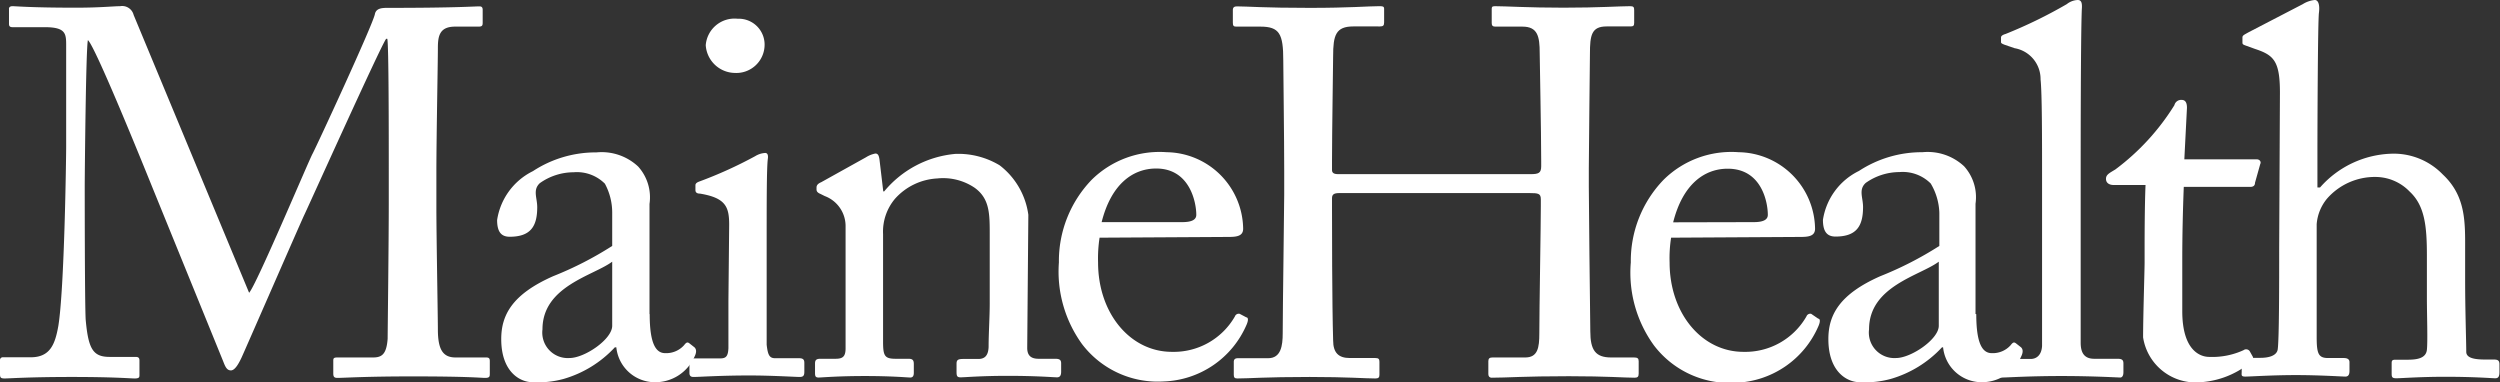
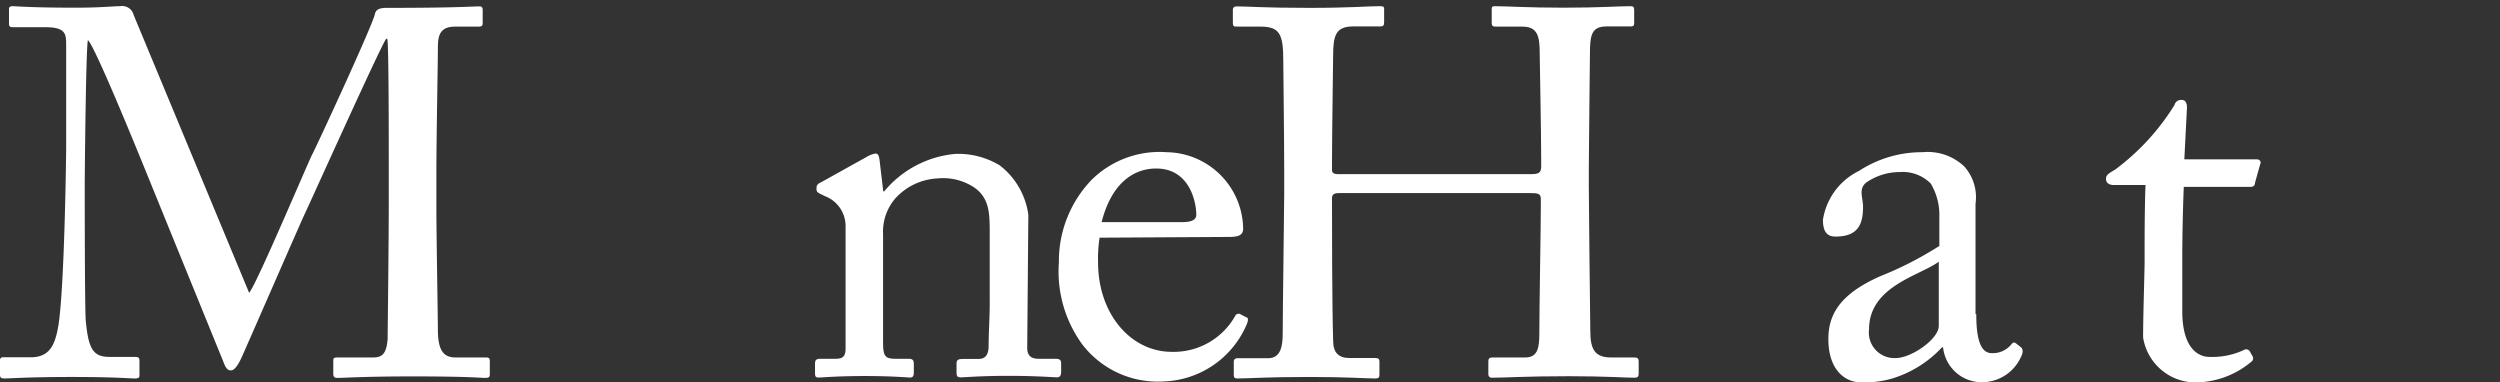
<svg xmlns="http://www.w3.org/2000/svg" viewBox="0 0 133.37 20.4">
  <rect x="0" y="0" width="133.37" height="20.4" fill="#333333" stroke="none" />
  <defs>
    <style>.cls-1{fill:#fff;}</style>
  </defs>
  <title>MaineHealth Logo Rev</title>
  <g id="Layer_2" data-name="Layer 2">
    <g id="Layer_1-2" data-name="Layer 1">
      <path class="cls-1" d="M13.29,15.62c.39-.42,3.16-7,3.38-7.41S19.9,1.3,20,.75c.06-.3.36-.33.64-.33,3.69,0,4.63-.08,4.94-.08.14,0,.17.08.17.19v.64c0,.17,0,.25-.22.25H24.28c-.83,0-.92.5-.92,1.14,0,.8-.08,4.77-.08,6.63v1.94c0,1.39.08,5.88.08,6.44,0,1.05.25,1.5.94,1.5h1.64c.17,0,.19.08.19.2v.64c0,.17,0,.25-.25.25s-.83-.08-3.88-.08c-2.55,0-3.64.08-4,.08-.19,0-.22-.08-.22-.25v-.64c0-.14,0-.2.22-.2H19.9c.47,0,.72-.17.78-1,0-.33.06-5.16.06-7.22V9.07c0-1.83,0-6.77-.08-7h-.06c-.28.36-4.22,9.1-4.36,9.38S13,18.84,12.88,19.09s-.33.67-.56.67-.31-.22-.42-.5L8.13,10C7.6,8.69,5.08,2.47,4.69,2.14c-.11.39-.17,7.41-.17,7.74s0,6.19.05,7.16c.14,1.58.39,2,1.28,2H7.24c.17,0,.2.08.2.2V20c0,.11,0,.19-.25.19s-1.05-.08-3.36-.08-3.33.08-3.58.08S0,20.12,0,19.9v-.67a.15.15,0,0,1,.17-.17H1.64c1.05,0,1.3-.72,1.47-1.66.33-2,.42-9.08.42-9.57s0-4.58,0-5.38c0-.64,0-1-1.14-1H.67c-.17,0-.19-.08-.19-.19V.5C.47.42.5.33.67.33s1,.08,3.38.08c1.3,0,2-.08,2.36-.08A.63.63,0,0,1,7.13.8Z" />
-       <path class="cls-1" d="M34.66,16.76c0,1.58.33,2.08.83,2.08a1.28,1.28,0,0,0,1-.42c.11-.14.17-.19.28-.11l.28.22c.08.08.14.22,0,.5a2.29,2.29,0,0,1-2.17,1.36,2.07,2.07,0,0,1-2-1.86H32.8a6,6,0,0,1-2.75,1.69,5.23,5.23,0,0,1-1.64.17c-.67,0-1.67-.55-1.67-2.3,0-1.28.58-2.39,2.78-3.36a18.48,18.48,0,0,0,3.14-1.61V11.35a3.24,3.24,0,0,0-.39-1.55,2.11,2.11,0,0,0-1.67-.61,3.12,3.12,0,0,0-1.8.58c-.39.36-.14.78-.14,1.28,0,1-.33,1.58-1.47,1.58-.44,0-.67-.25-.67-.89a3.49,3.49,0,0,1,1.91-2.61,6.12,6.12,0,0,1,3.39-1,2.85,2.85,0,0,1,2.22.75,2.45,2.45,0,0,1,.61,2v5.88Zm-2-2.8c-1,.75-3.72,1.3-3.72,3.61a1.36,1.36,0,0,0,1.44,1.53c.81,0,2.28-1,2.28-1.72Z" />
-       <path class="cls-1" d="M38.9,12c0-.95-.17-1.44-1.55-1.67-.19,0-.25-.08-.25-.19V9.88c0-.08.06-.14.19-.19a22.62,22.62,0,0,0,3-1.36,1.14,1.14,0,0,1,.53-.17c.14,0,.17.14.14.33C40.9,9,40.9,10.71,40.9,13v3c0,1.08,0,2.08,0,2.39.06.53.14.72.45.72h1.28c.22,0,.28.08.28.25v.47c0,.2-.05.28-.25.28s-1.5-.08-2.66-.08c-1.61,0-2.69.08-3,.08-.14,0-.22-.05-.22-.22v-.55c0-.17.08-.22.28-.22h1.36c.31,0,.42-.11.44-.55,0-.83,0-1.69,0-2.52ZM37.65,2.41A1.54,1.54,0,0,1,39.35,1a1.38,1.38,0,0,1,1.44,1.36,1.51,1.51,0,0,1-1.61,1.53A1.58,1.58,0,0,1,37.65,2.41Z" />
      <path class="cls-1" d="M54.8,18.56c0,.45.25.58.61.58h.89c.25,0,.31.08.31.25v.44c0,.19-.06.3-.22.3s-1.05-.08-2.64-.08c-1.42,0-2.3.08-2.5.08s-.22-.08-.22-.3V19.4c0-.2.08-.25.36-.25h.8c.31,0,.53-.14.55-.64,0-.72.06-1.61.06-2.33V12.52c0-1.11,0-1.92-.8-2.5a3,3,0,0,0-2-.5,3.25,3.25,0,0,0-2.25,1.08,2.72,2.72,0,0,0-.64,1.89v5.74c0,.75.08.91.67.91h.69c.22,0,.28.08.28.28v.47c0,.17-.06.25-.19.25s-.94-.08-2.42-.08-2.3.08-2.47.08-.19-.08-.19-.25v-.5c0-.17.06-.25.28-.25h.8c.36,0,.55-.08.55-.55V12.1A1.71,1.71,0,0,0,44,10.46l-.22-.11c-.2-.08-.22-.17-.22-.25V10c0-.14.11-.22.25-.28l2.39-1.33a1.47,1.47,0,0,1,.5-.2c.14,0,.19.11.22.33l.2,1.69h.05a5.57,5.57,0,0,1,3.8-2,4.27,4.27,0,0,1,2.36.61,4,4,0,0,1,1.53,2.64Z" />
      <path class="cls-1" d="M58.66,12.68A7.23,7.23,0,0,0,58.58,14c0,2.72,1.72,4.77,3.94,4.77a3.76,3.76,0,0,0,3.36-1.89.22.22,0,0,1,.25-.14l.36.19c.08,0,.14.11,0,.42a5,5,0,0,1-4.41,3,5.08,5.08,0,0,1-4.36-2A6.6,6.6,0,0,1,56.49,14a6.25,6.25,0,0,1,1.75-4.41,5.15,5.15,0,0,1,4-1.47,4.14,4.14,0,0,1,4.08,4.08c0,.39-.33.44-.78.44Zm4.41-.83c.53,0,.75-.14.75-.39,0-.64-.33-2.47-2.14-2.47-1.22,0-2.39.8-2.91,2.86Z" />
      <path class="cls-1" d="M68.51,9.13c0-1.72-.05-5.47-.05-5.91,0-1.41-.2-1.8-1.22-1.8h-1.3c-.14,0-.17-.06-.17-.22V.53c0-.14.08-.19.22-.19.55,0,1.44.08,3.88.08C72,.42,73,.33,73.56.33c.19,0,.28,0,.28.14v.72c0,.17-.05.22-.22.22H72.2c-.94,0-1.08.47-1.08,1.58,0,.39-.06,4.05-.06,5.61v.47c0,.14.08.22.33.22H81.66c.42,0,.56-.06.56-.42V8.6c0-1.58-.08-5.44-.08-5.77,0-.89-.11-1.41-.92-1.41H79.77c-.14,0-.19-.06-.19-.19V.5c0-.11,0-.17.17-.17.58,0,1.78.08,3.66.08s3-.08,3.55-.08c.19,0,.22.05.22.22v.67c0,.17-.06.19-.22.19H85.71c-.81,0-.89.47-.89,1.47,0,.39-.06,5.08-.06,6.11v.95c0,.89.06,6.16.08,7.74,0,1,.28,1.39,1.11,1.39h1.22c.19,0,.25.05.25.2v.66c0,.17-.06.22-.22.22-.53,0-1.47-.08-3.5-.08-2.42,0-3.3.08-4.13.08-.11,0-.17-.08-.17-.19v-.69c0-.14.06-.2.22-.2h1.75c.67,0,.75-.53.75-1.28,0-1.3.08-5.77.08-6.77v-.39c0-.31-.14-.33-.61-.33H71.45c-.3,0-.39.08-.39.28v.58c0,.75,0,5,.06,7,0,.67.3.94.89.94h1.36c.17,0,.22.05.22.2V20c0,.14-.06.19-.22.19-.53,0-1.5-.08-3.5-.08-2.39,0-3.22.08-3.86.08-.14,0-.19-.05-.19-.19v-.72c0-.11.08-.17.19-.17h1.64c.69,0,.78-.67.78-1.33,0-1.3.08-6.69.08-7.41Z" />
-       <path class="cls-1" d="M89.15,12.68A7,7,0,0,0,89.07,14c0,2.72,1.72,4.77,3.94,4.77a3.76,3.76,0,0,0,3.36-1.89.22.22,0,0,1,.25-.14L97,17c.08,0,.14.11,0,.42a5,5,0,0,1-4.41,3,5.08,5.08,0,0,1-4.36-2A6.6,6.6,0,0,1,87,14a6.24,6.24,0,0,1,1.75-4.41,5.14,5.14,0,0,1,4-1.47,4.14,4.14,0,0,1,4.08,4.08c0,.39-.33.44-.78.44Zm4.41-.83c.53,0,.75-.14.75-.39C94.31,10.82,94,9,92.17,9c-1.22,0-2.39.8-2.91,2.86Z" />
      <path class="cls-1" d="M105.43,16.76c0,1.58.33,2.08.83,2.08a1.28,1.28,0,0,0,1-.42c.11-.14.17-.19.28-.11l.28.22c.08.08.14.22,0,.5a2.29,2.29,0,0,1-2.16,1.36,2.07,2.07,0,0,1-2-1.86h-.06a6,6,0,0,1-2.75,1.69,5.22,5.22,0,0,1-1.64.17c-.67,0-1.67-.55-1.67-2.3,0-1.28.58-2.39,2.78-3.36a18.52,18.52,0,0,0,3.14-1.61V11.35A3.24,3.24,0,0,0,103,9.79a2.11,2.11,0,0,0-1.67-.61,3.12,3.12,0,0,0-1.8.58c-.39.36-.14.78-.14,1.28,0,1-.33,1.58-1.47,1.58-.44,0-.67-.25-.67-.89a3.49,3.49,0,0,1,1.92-2.61,6.13,6.13,0,0,1,3.39-1,2.85,2.85,0,0,1,2.22.75,2.46,2.46,0,0,1,.61,2v5.88Zm-2-2.8c-1,.75-3.72,1.3-3.72,3.61a1.36,1.36,0,0,0,1.44,1.53c.8,0,2.28-1,2.28-1.72Z" />
-       <path class="cls-1" d="M111,11.79c0,1.44,0,5.63,0,6.49,0,.47.14.86.72.86h1.25c.25,0,.31.08.31.25v.47c0,.17-.06.28-.17.28s-1.42-.08-3.14-.08-2.89.08-3.14.08-.19-.11-.19-.28V19.4c0-.2.06-.25.36-.25h1.33c.3,0,.58-.19.61-.69,0-.86,0-5.63,0-7.24V9.46c0-2,0-4.5-.08-5.22a1.67,1.67,0,0,0-1.39-1.67l-.55-.19c-.14-.06-.17-.08-.17-.14V2c0-.08.08-.14.25-.19A25.12,25.12,0,0,0,110.26.22a1,1,0,0,1,.58-.22c.19,0,.25.14.22.5C111,2,111,7.8,111,9.32Z" />
      <path class="cls-1" d="M116.42,16.6c0,2.08.94,2.44,1.44,2.44a4,4,0,0,0,1.83-.36.23.23,0,0,1,.33.06l.14.25a.22.22,0,0,1-.06.31A4.67,4.67,0,0,1,117,20.4,2.84,2.84,0,0,1,114.33,18c0-1.14.08-3.58.08-4v-.61c0-.5,0-2.36.05-3.52h-1.69c-.25,0-.42-.11-.42-.33s.17-.3.5-.5A12.47,12.47,0,0,0,116,5.61a.37.37,0,0,1,.39-.28c.22,0,.28.19.28.42l-.14,2.75h3.86c.17,0,.25.14.19.25l-.28,1c0,.14-.08.22-.25.22H116.5c-.05,1.28-.08,2.61-.08,3.88Z" />
-       <path class="cls-1" d="M121.63,4.94c0-1.69-.33-2-1.33-2.33l-.47-.17c-.17-.06-.2-.08-.2-.17V2c0-.11.08-.14.33-.28L122.85.22a1.47,1.47,0,0,1,.64-.22c.17,0,.28.22.22.69s-.08,6.11-.08,7.49V10h.14a5.29,5.29,0,0,1,3.8-1.8,3.64,3.64,0,0,1,2.75,1.11c1.25,1.17,1.19,2.58,1.19,4.08v1.58c0,1.55.06,3.28.06,3.8,0,.33.44.41,1,.41h.47c.22,0,.3.06.3.25v.42c0,.22-.05.33-.22.33s-1.08-.08-2.67-.08c-1.36,0-2.36.08-2.61.08s-.25-.08-.25-.3v-.47c0-.14,0-.22.19-.22h.64c.47,0,1-.05,1.05-.53s0-1.86,0-2.75V13.63c0-1.55-.11-2.66-.92-3.41a2.54,2.54,0,0,0-1.83-.78,3.39,3.39,0,0,0-2.58,1.16,2.43,2.43,0,0,0-.55,1.36v6c0,.89.08,1.14.61,1.14h.83c.19,0,.31.06.31.22v.47c0,.19-.06.3-.22.3s-1.36-.08-2.64-.08-2.44.08-2.69.08-.2-.08-.2-.28v-.5c0-.19.11-.22.42-.22h.58c.44,0,.86-.11.92-.44.08-.53.08-3.58.08-5.38Z" />
    </g>
  </g>
</svg>